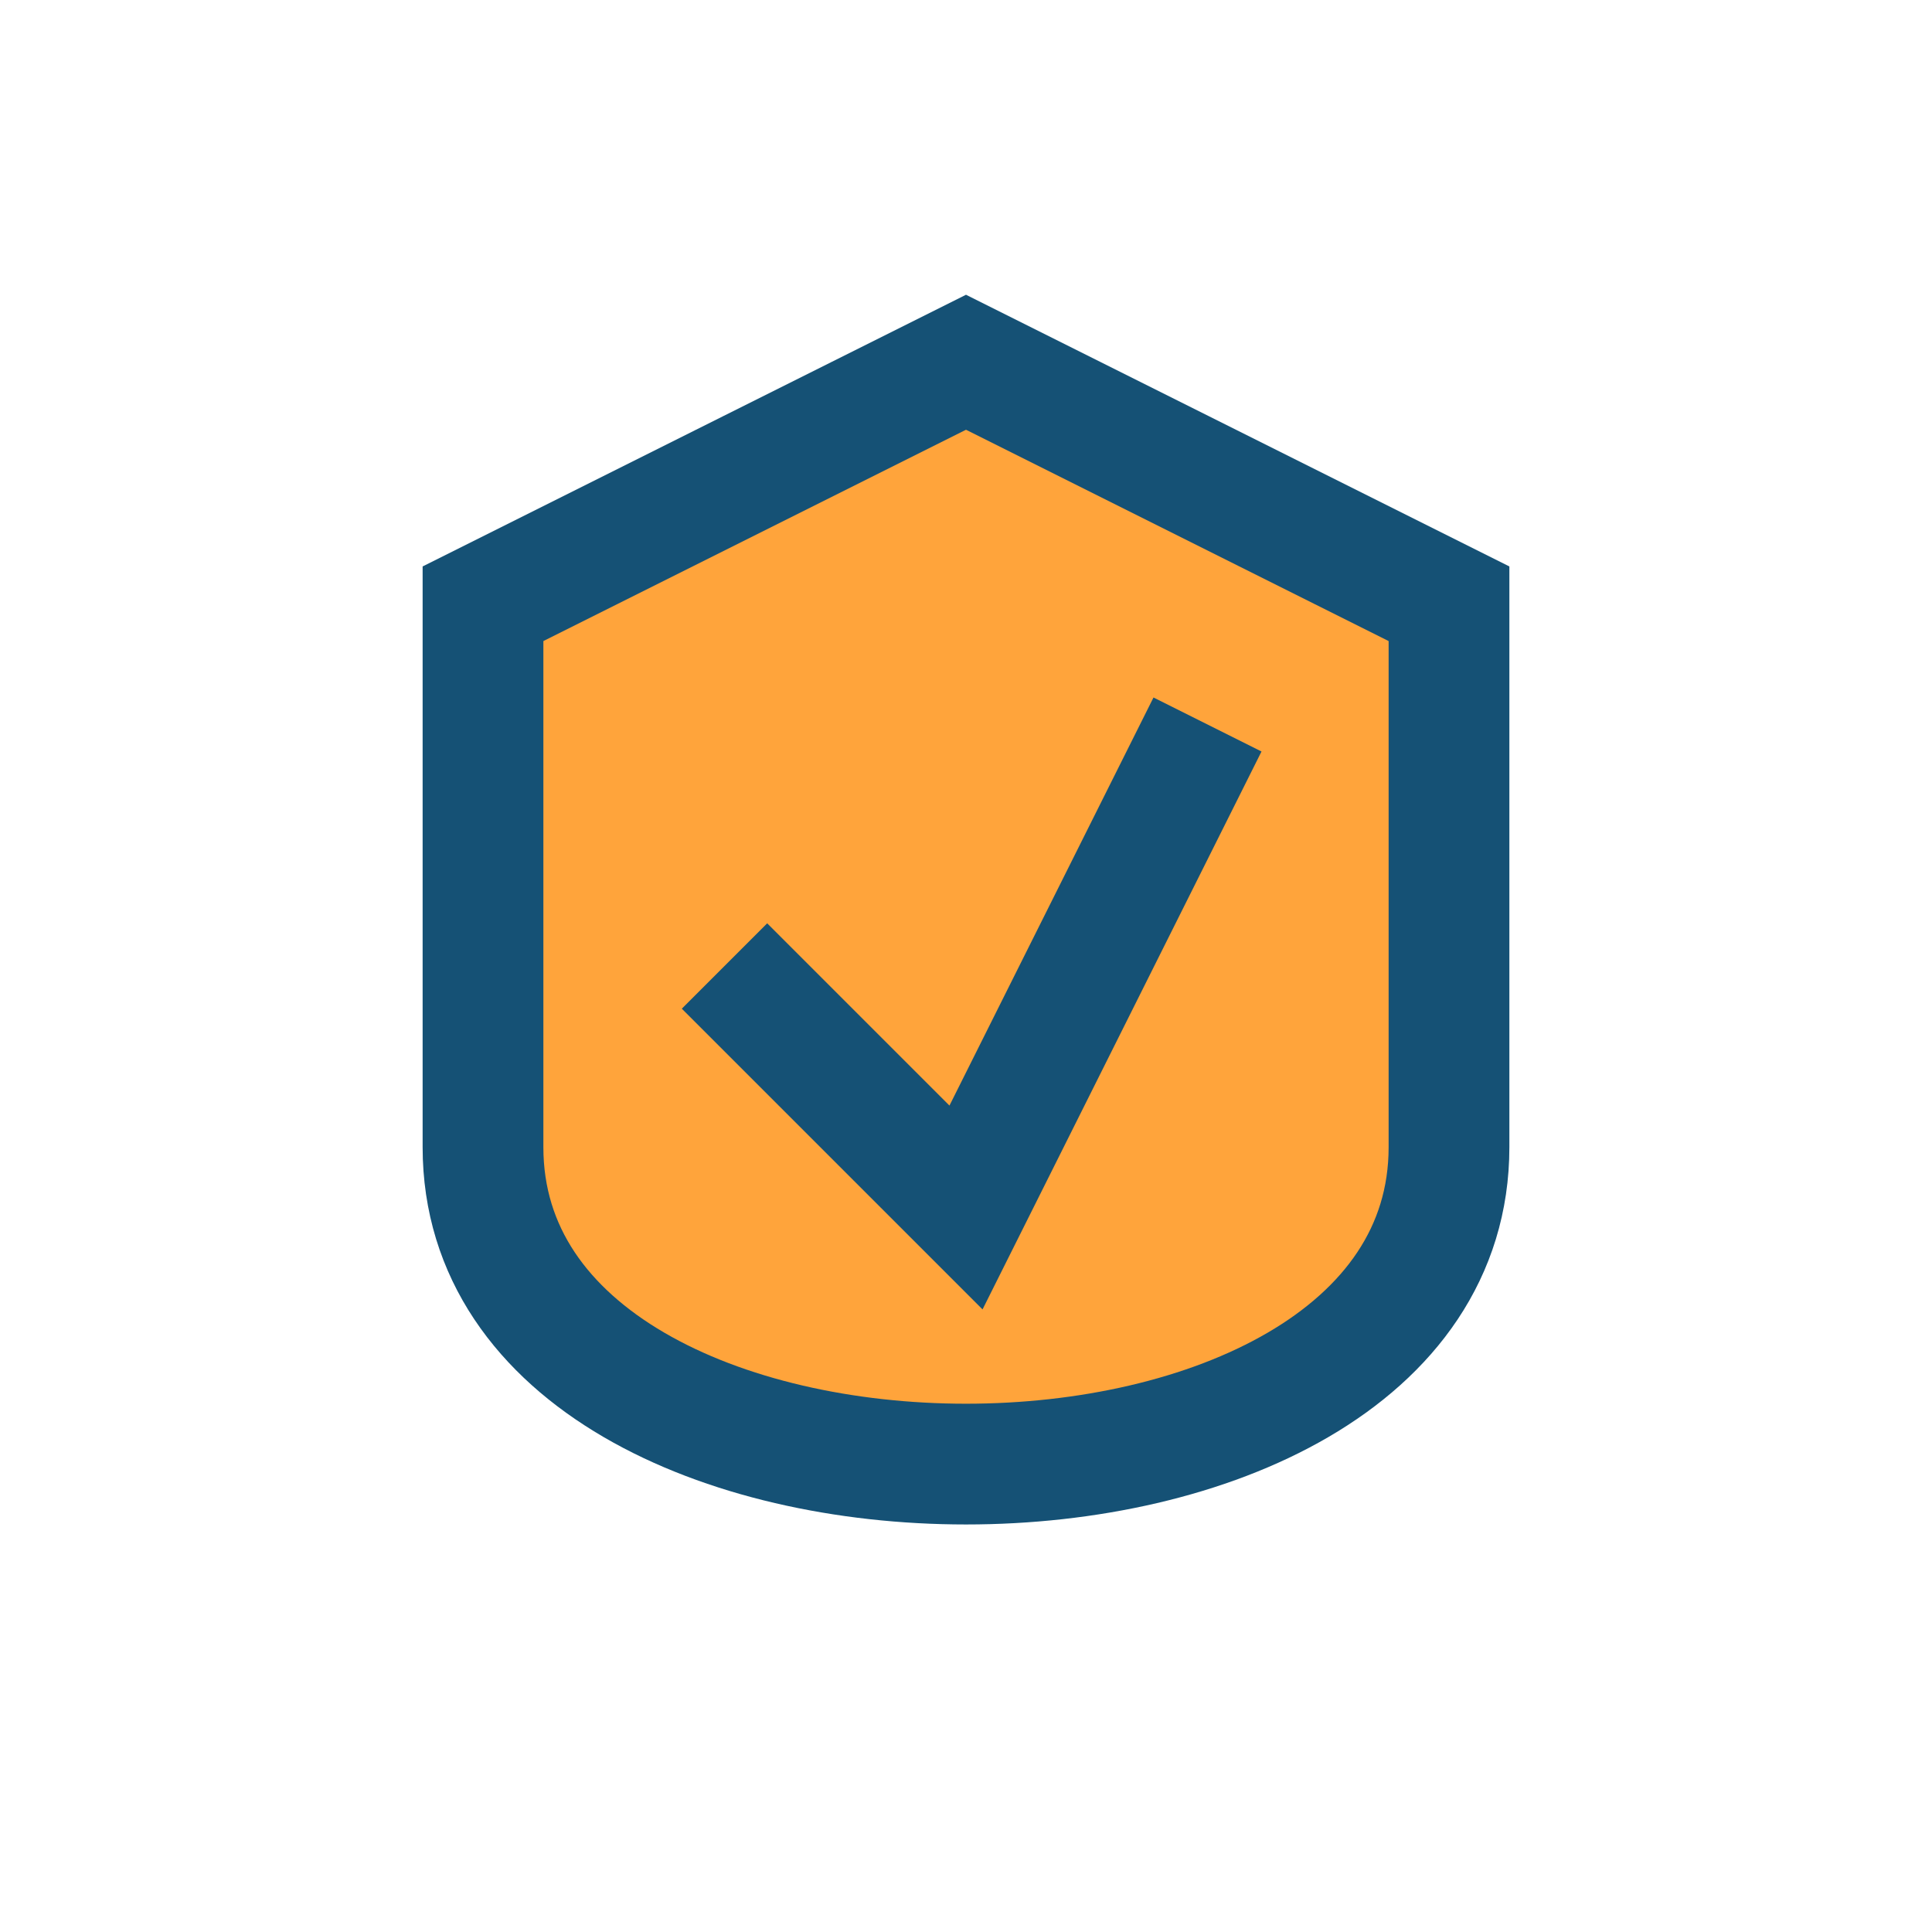
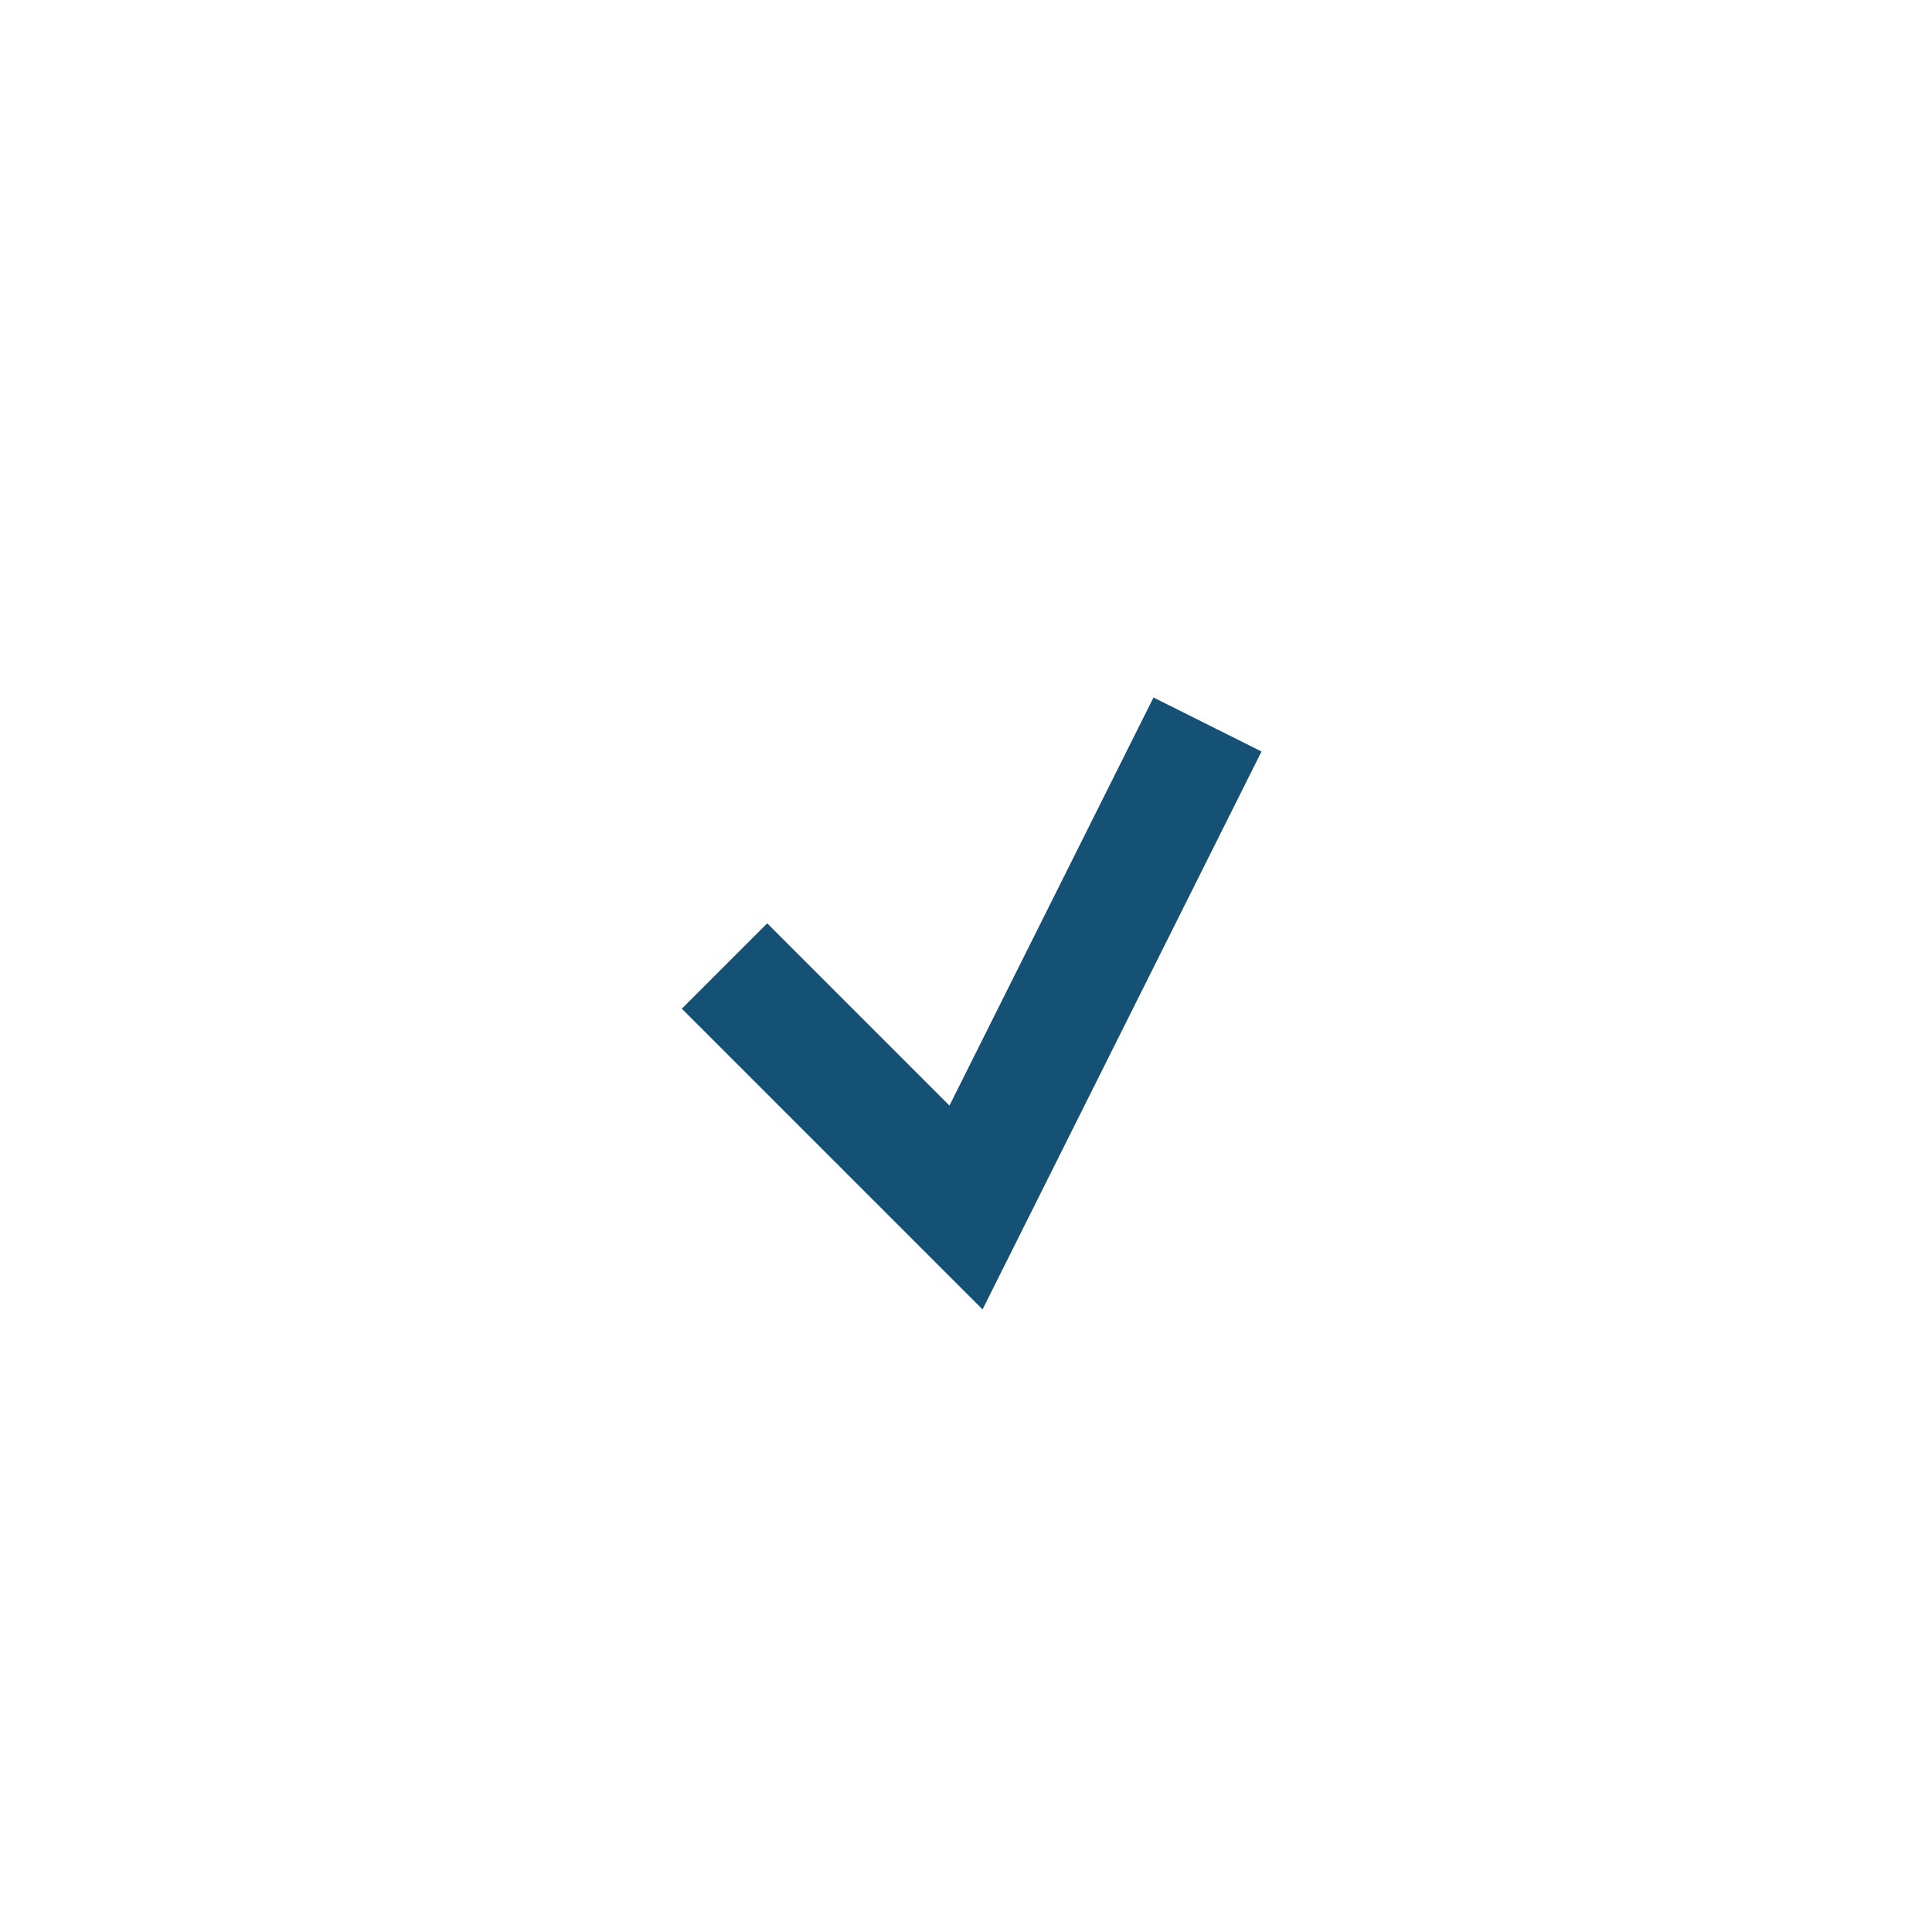
<svg xmlns="http://www.w3.org/2000/svg" width="32" height="32" viewBox="0 0 32 32">
-   <path d="M8 10l8-4 8 4v9c0 7-16 7-16 0z" fill="#FFA43B" stroke="#155175" stroke-width="2" />
  <path d="M12 16l4 4 4-8" stroke="#155175" stroke-width="2" fill="none" />
</svg>